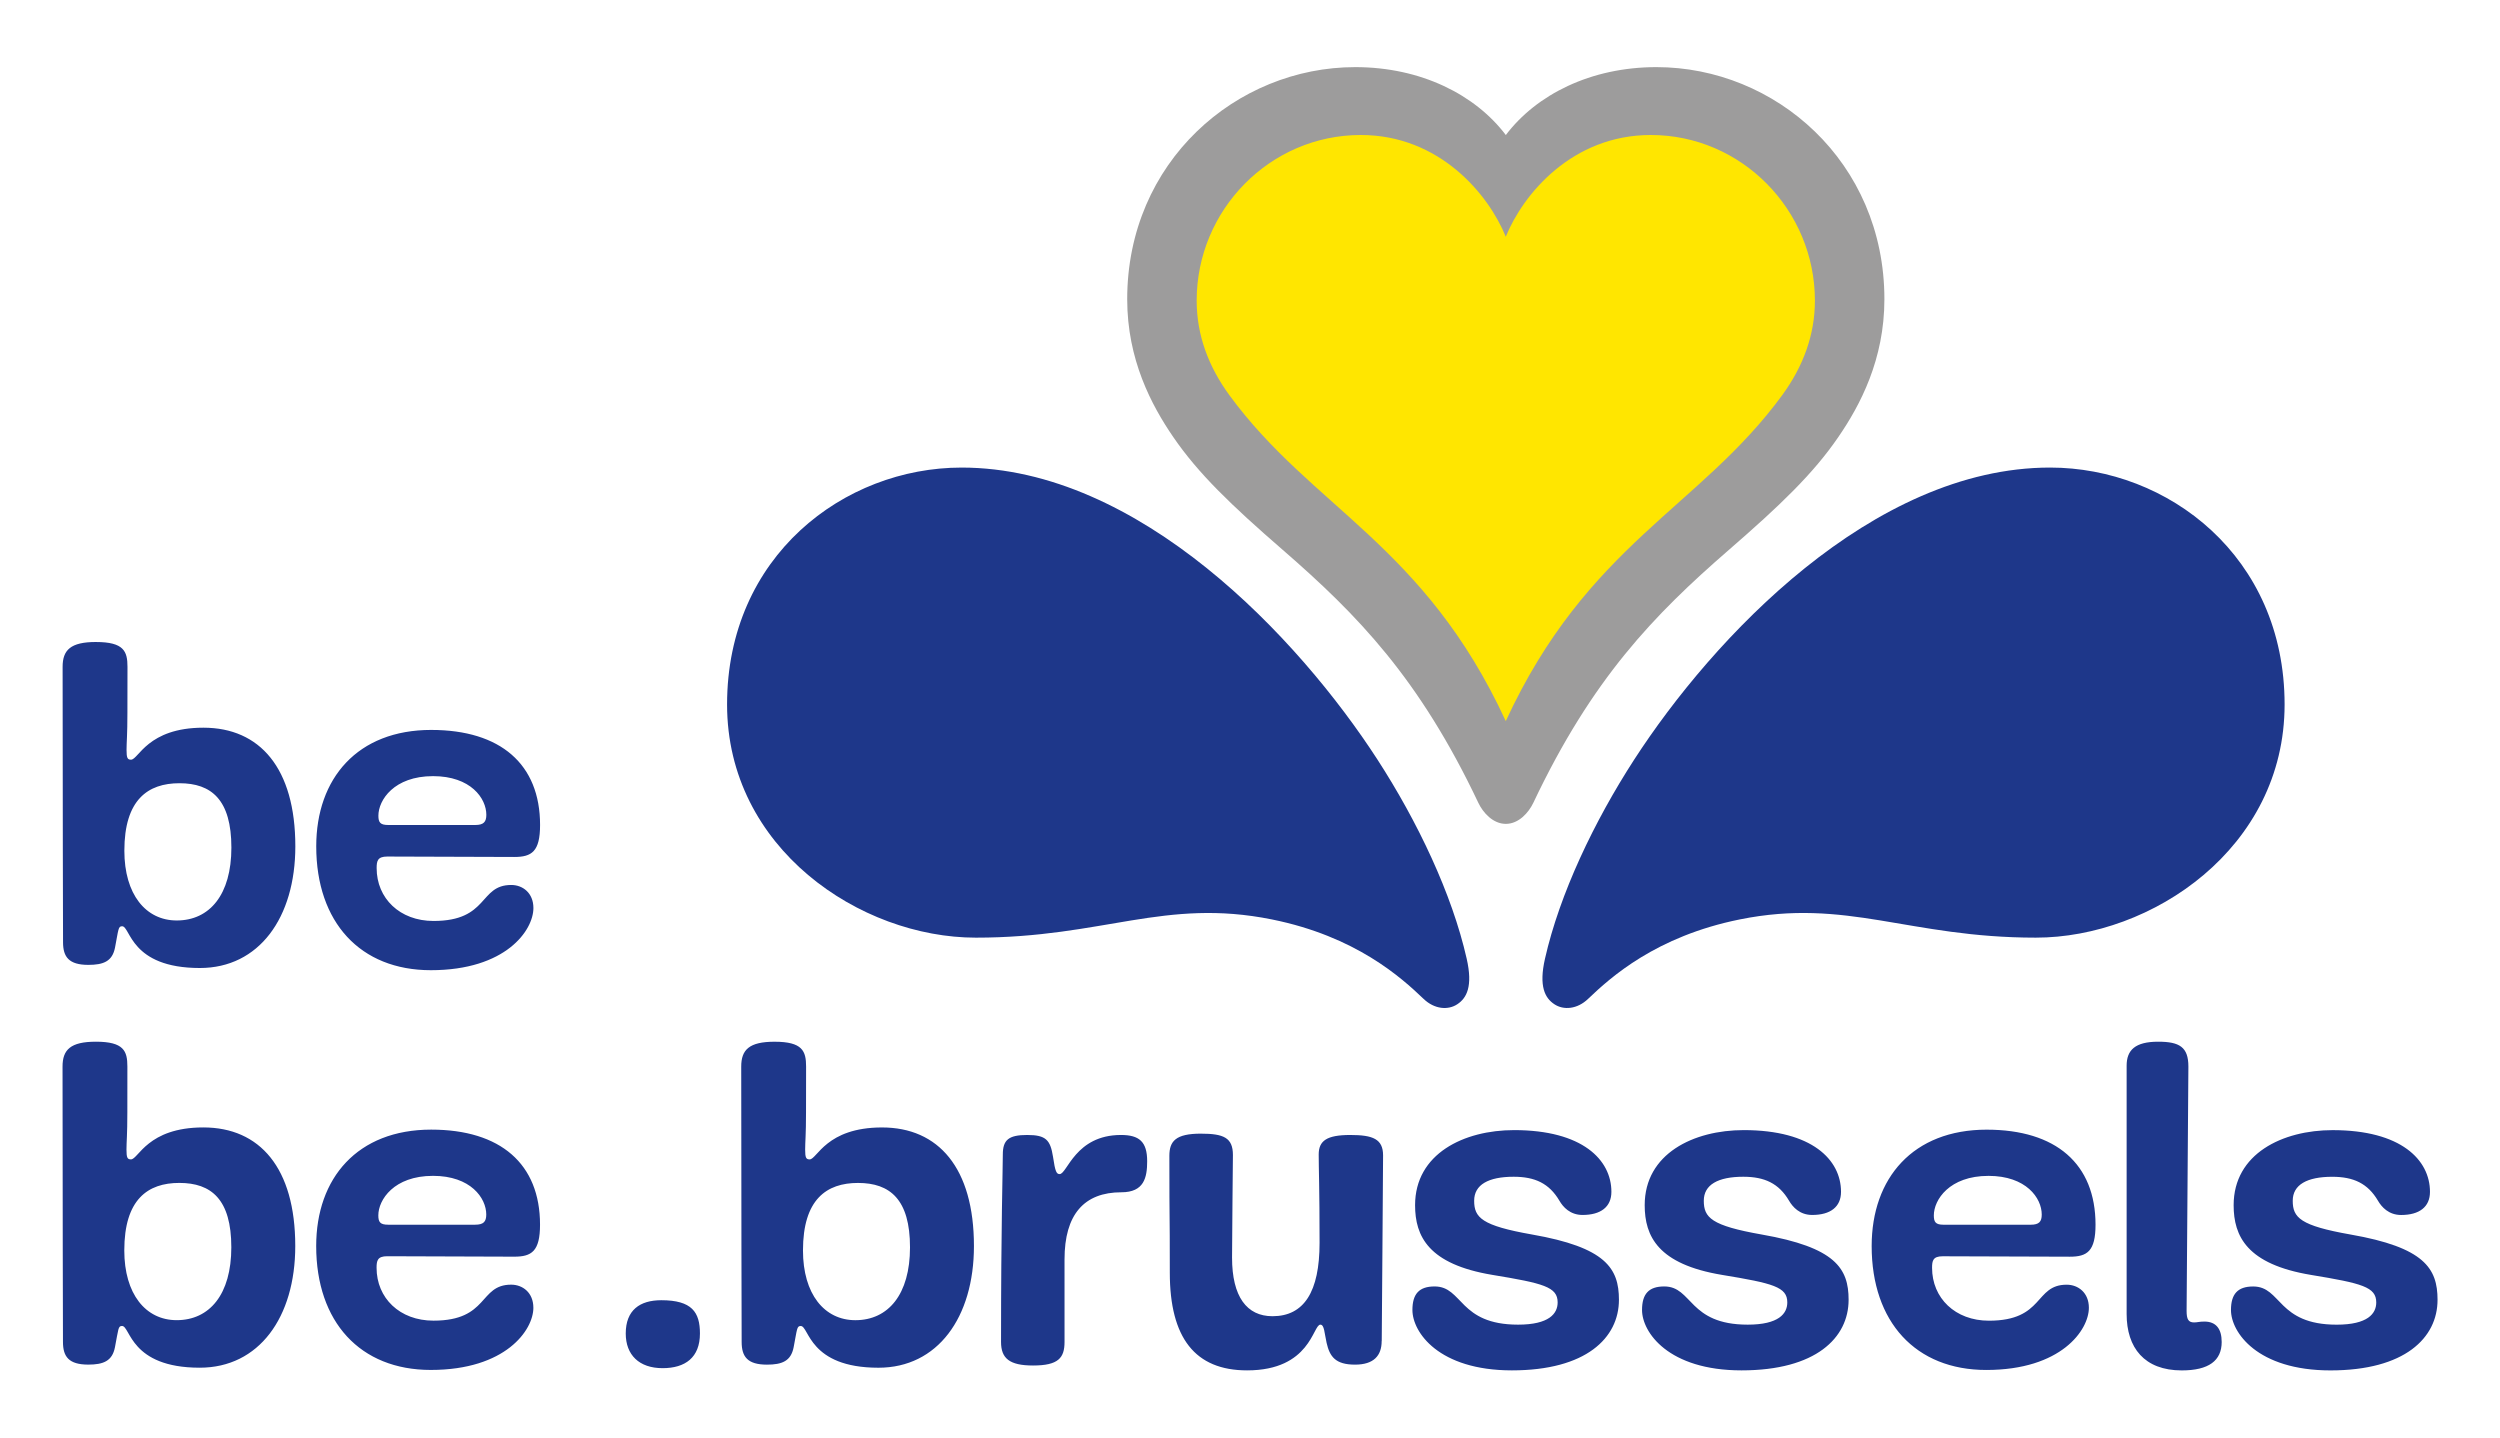
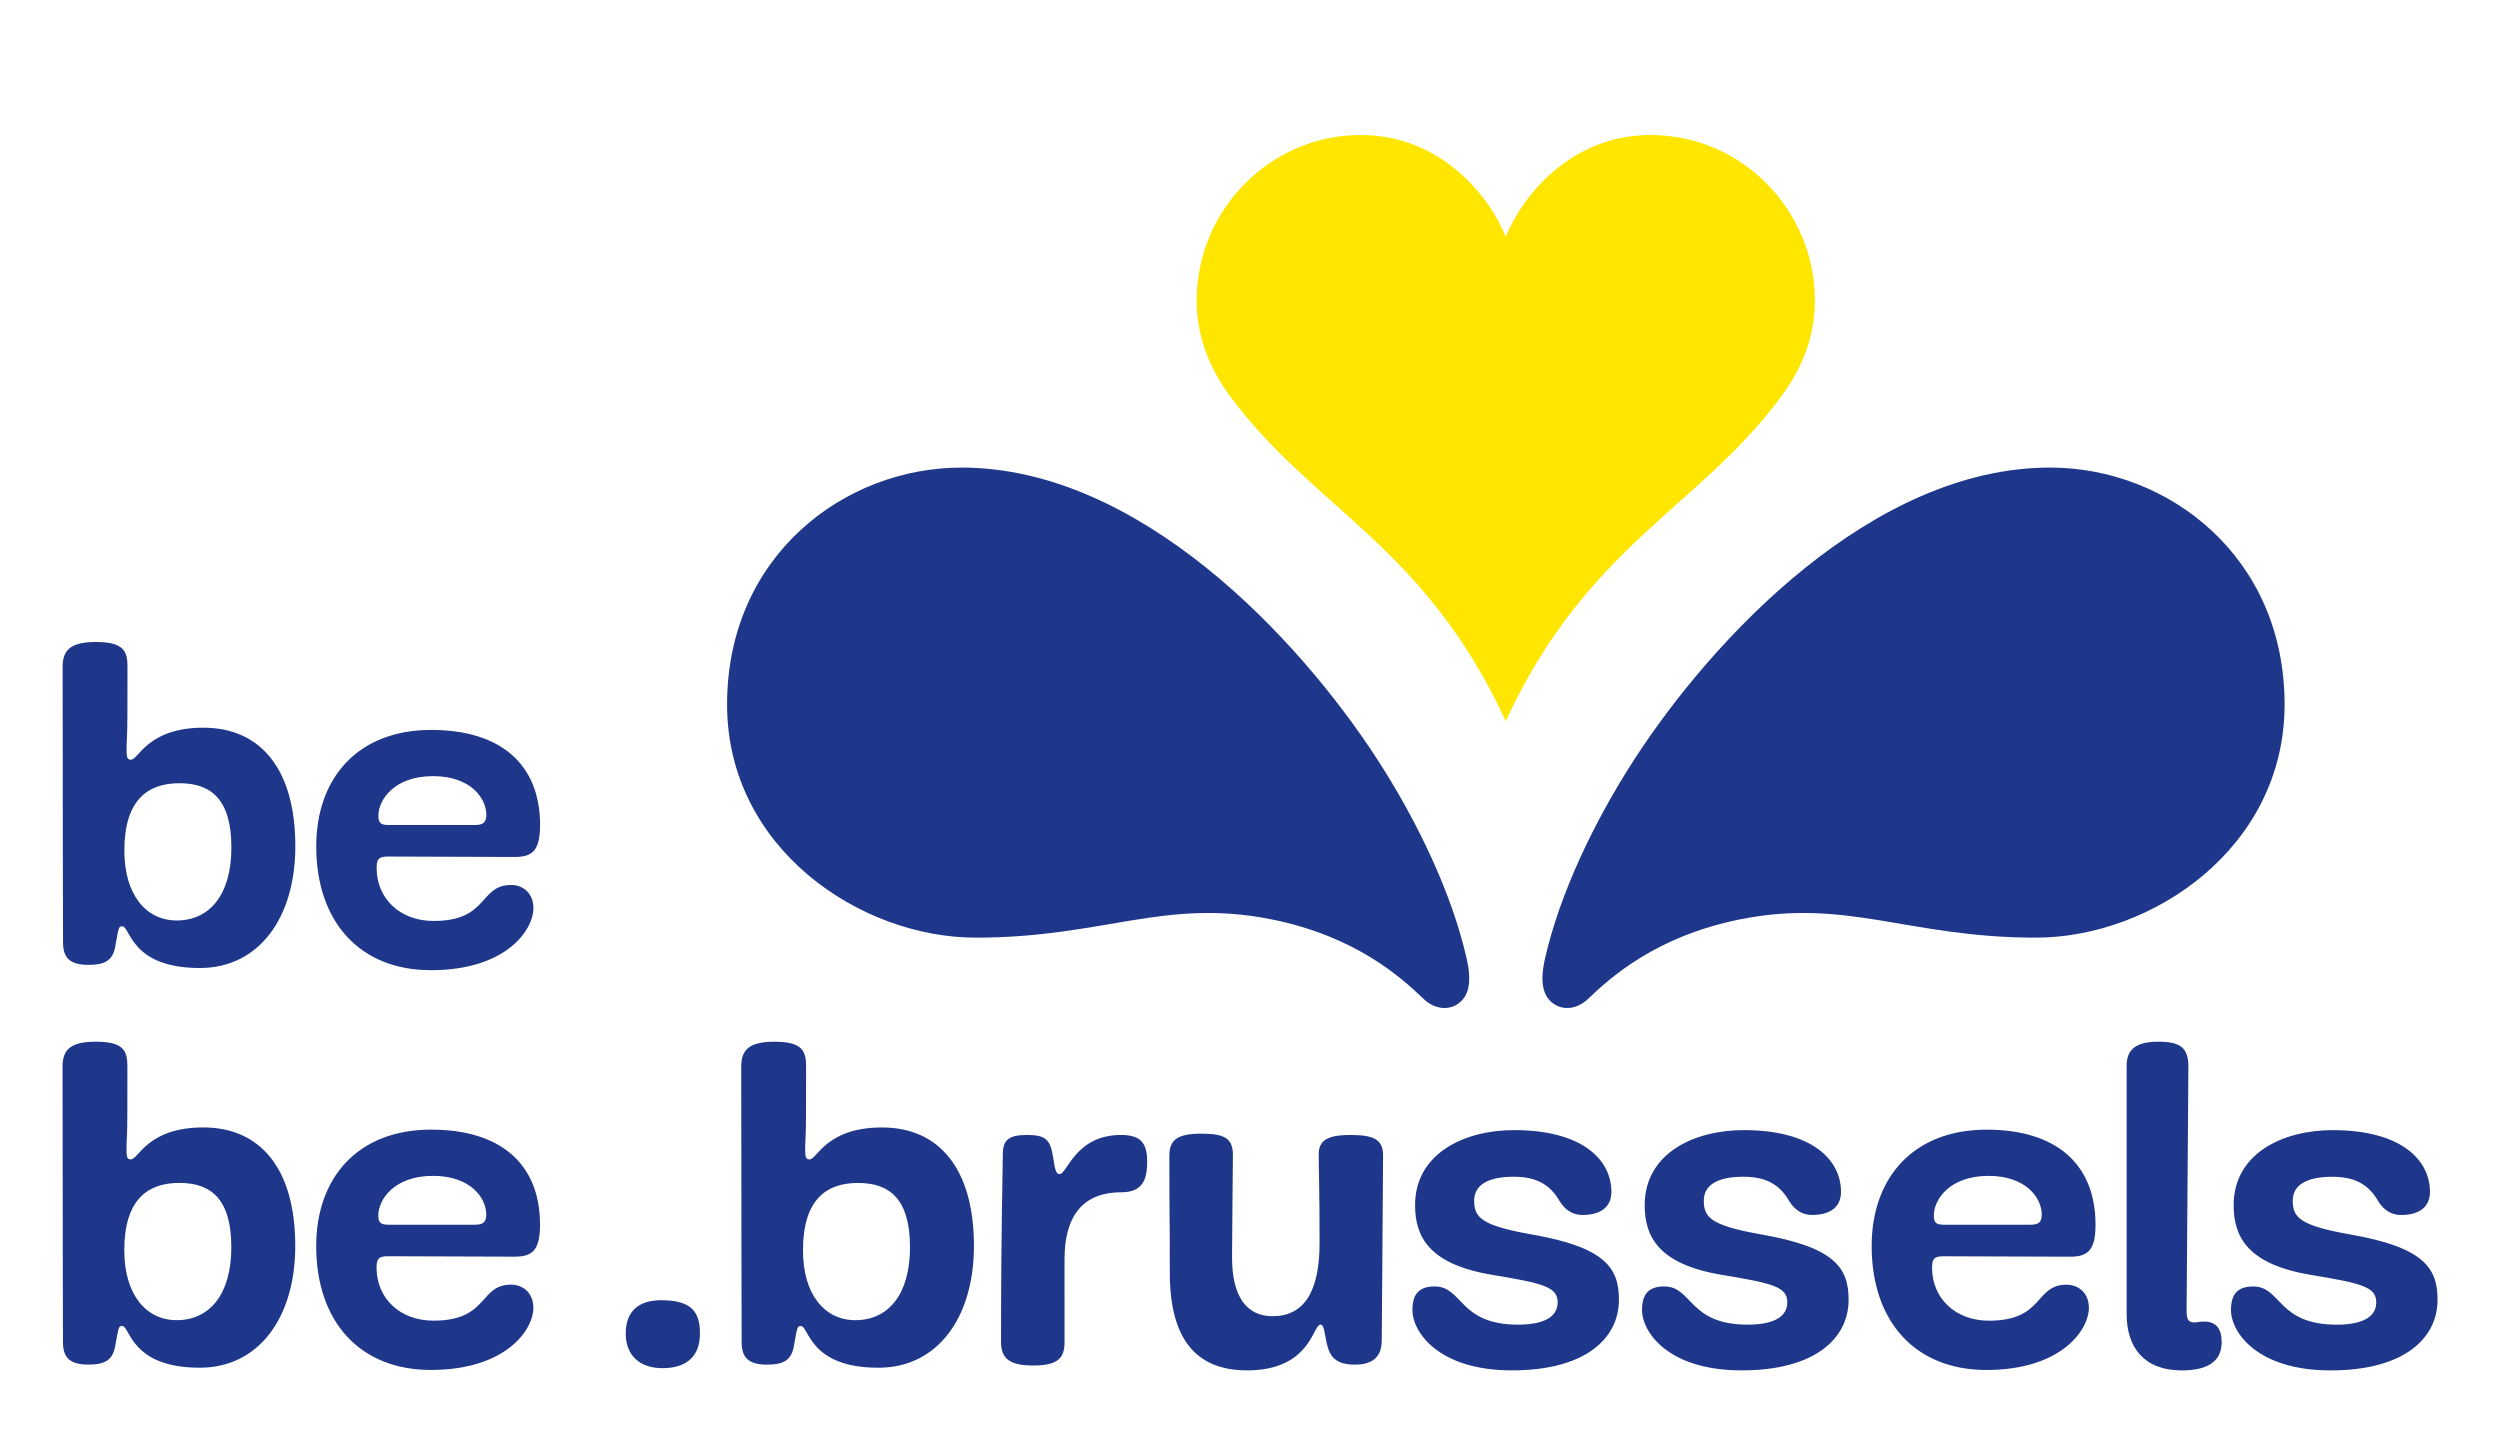
<svg xmlns="http://www.w3.org/2000/svg" width="400" height="230" version="1.1">
  <path d="m15.35 102.72c-4.054 0-5.332 1.278-5.332 3.975 0 24.375 0.068 38.45 0.068 44.062 0 2.344 0.925 3.623 4.049 3.623 2.417 0 3.841-0.566 4.268-2.769 0.566-2.916 0.493-3.41 1.139-3.41 1.346 0 1.279 6.68 12.438 6.68 9.448 0 15.273-8.03 15.273-19.469 0-12.51-5.685-18.982-14.707-18.982-8.955 0-10.375 5.119-11.586 5.119-0.566 0-0.713-0.279-0.713-1.564 0-1.206 0.139-2.343 0.139-5.965l0.012-7.324c0-2.484-0.573-3.975-5.047-3.975zm53.65 14.068c-11.792 0-18.402 7.744-18.402 18.623 0 12.151 7.037 19.82 18.336 19.82 12.007 0 16.409-6.387 16.412-9.943v-4e-3c-2e-3 -2.414-1.706-3.689-3.549-3.689-5.193 0-3.556 5.758-12.438 5.758-5.4 0-9.096-3.628-9.096-8.455 0-1.139 0.138-1.852 1.705-1.852 1.631 0 18.338 0.068 20.322 0.068 2.776 0 4.121-0.852 4.121-5.119 0-9.734-6.326-15.207-17.412-15.207zm0.285 7.394c6.039 0 8.529 3.556 8.529 6.186 0 1.132-0.426 1.631-1.777 1.631h-13.928c-1.279 0-1.566-0.426-1.566-1.49 0-2.49 2.49-6.326 8.742-6.326zm-40.572 1.135c5.114 0 8.309 2.63 8.309 10.307 0 7.53-3.482 11.652-8.742 11.652-4.974 0-8.383-4.196-8.383-11.16 0-8.17 3.77-10.799 8.816-10.799zm-13.375 41.355c-4.054 0-5.332 1.28-5.332 3.977 0 24.381 0.068 38.45 0.068 44.062 0 2.344 0.92 3.627 4.049 3.627 2.417 0 3.841-0.572 4.268-2.775 0.566-2.91 0.494-3.408 1.133-3.408 1.351 0 1.282 6.678 12.436 6.678 9.454 0 15.281-8.03 15.281-19.469 0-12.51-5.687-18.975-14.709-18.975-8.955 0-10.379 5.113-11.584 5.113-0.573 0-0.713-0.286-0.713-1.565 0-1.206 0.139-2.345 0.139-5.967l6e-3 -7.322c0-2.484-0.566-3.977-5.041-3.977zm329.97 0c-3.695 0-5.047 1.352-5.047 3.836v39.736c0 5.4 2.842 9.021 8.815 9.021 4.335 0 6.393-1.564 6.393-4.547 0-2.131-0.921-3.269-2.772-3.269-0.778 0-1.138 0.139-1.637 0.139-0.92 0-1.205-0.5-1.205-1.852 0-3.482 0.287-34.894 0.287-39.088 0-3.123-1.424-3.977-4.834-3.977zm-221.38 4e-3c-4.054 0-5.332 1.28-5.332 3.977 0 24.381 0.068 38.45 0.068 44.062 0 2.344 0.925 3.629 4.049 3.629 2.417 0 3.841-0.574 4.268-2.777 0.566-2.91 0.493-3.408 1.139-3.408 1.346 0 1.279 6.678 12.432 6.678 9.454 0 15.279-8.03 15.279-19.469 0-12.51-5.685-18.975-14.707-18.975-8.955 0-10.381 5.113-11.586 5.113-0.566 0-0.713-0.286-0.713-1.564 0-1.206 0.139-2.345 0.139-5.967l0.012-7.322c0-2.484-0.573-3.977-5.047-3.977zm-54.934 14.064c-11.798 0-18.404 7.75-18.404 18.623 0 12.151 7.031 19.828 18.33 19.828 12.011 0 16.42-6.398 16.42-9.953l-2e-3 4e-3c0-2.417-1.704-3.695-3.555-3.695-5.187 0-3.55 5.758-12.432 5.758-5.406 0-9.1-3.622-9.1-8.455 0-1.139 0.138-1.852 1.705-1.852 1.638 0 18.335 0.07 20.326 0.07 2.77 0 4.121-0.854 4.121-5.121 0-9.734-6.325-15.207-17.41-15.207zm248.88 6e-3c-11.798 0-18.408 7.748-18.408 18.621 0 12.151 7.037 19.828 18.336 19.828 12.007 0 16.415-6.393 16.418-9.949v-4e-3c-2e-3 -2.414-1.708-3.691-3.557-3.691-5.187 0-3.548 5.76-12.436 5.76-5.4 0-9.096-3.623-9.096-8.457 0-1.139 0.138-1.85 1.705-1.85 1.638 0 18.335 0.068 20.326 0.068 2.77 0 4.121-0.852 4.121-5.119 0-9.734-6.324-15.207-17.41-15.207zm-75.615 0.072c-8.03 0-15.846 3.769-15.846 12.012 0 4.974 2.13 9.448 12.363 11.152 8.176 1.351 10.447 1.922 10.447 4.406 0 1.778-1.352 3.557-6.326 3.557-9.521 0-8.808-6.113-13.361-6.113-2.484 0-3.549 1.207-3.549 3.769 0 3.549 4.193 9.66 15.918 9.66 11.865 0 17.125-5.187 17.125-11.299 0-5.047-2.13-8.382-13.928-10.445-8.03-1.418-9.236-2.697-9.236-5.4 0-2.557 2.272-3.836 6.32-3.836 3.415 0 5.685 1.065 7.322 3.836 0.566 0.992 1.705 2.277 3.695 2.277 2.916 0 4.621-1.284 4.621-3.701 0-5.114-4.621-9.875-15.566-9.875zm36.74 0c-8.03 0-15.848 3.769-15.848 12.012 0 4.974 2.132 9.448 12.365 11.152 8.176 1.351 10.451 1.922 10.451 4.406 0 1.778-1.35 3.557-6.33 3.557-9.521 0-8.81-6.113-13.357-6.113-2.49 0-3.555 1.207-3.555 3.769 0 3.549 4.195 9.66 15.92 9.66 11.871 0 17.131-5.187 17.131-11.299 0-5.047-2.138-8.382-13.936-10.445-8.03-1.418-9.234-2.697-9.234-5.4 0-2.557 2.27-3.836 6.324-3.836 3.409 0 5.687 1.065 7.318 3.836 0.573 0.992 1.705 2.277 3.695 2.277 2.916 0 4.619-1.284 4.619-3.701 0-5.114-4.619-9.875-15.564-9.875zm94.236 4e-3c-8.036 0-15.854 3.769-15.854 12.012 0 4.974 2.138 9.448 12.371 11.152 8.17 1.351 10.447 1.924 10.447 4.408 0 1.778-1.352 3.555-6.326 3.555-9.527 0-8.814-6.111-13.361-6.111-2.484 0-3.557 1.206-3.557 3.768 0 3.549 4.195 9.66 15.92 9.66 11.871 0 17.131-5.187 17.131-11.299 0-5.047-2.132-8.382-13.93-10.445-8.036-1.419-9.24-2.697-9.24-5.4 0-2.557 2.278-3.836 6.326-3.836 3.409 0 5.685 1.065 7.316 3.836 0.573 0.992 1.71 2.277 3.695 2.277 2.916 0 4.621-1.284 4.621-3.701 0-5.114-4.621-9.875-15.561-9.875zm-181.09 0.562c-4.048 0-5.047 1.211-5.047 3.555 0 12.577 0.07 7.318 0.07 18.689 0 10.447 4.048 15.633 12.363 15.633 10.167 0 10.519-7.316 11.725-7.316 0.645 0 0.646 1.351 1 2.916 0.499 2.198 1.418 3.482 4.547 3.482 2.983 0 4.262-1.425 4.262-3.769h0.012c0-2.417 0.215-25.44 0.215-29.707 0-2.63-1.633-3.269-5.254-3.269-3.768 0-5.047 0.925-5.047 3.129 0 2.271 0.139 5.328 0.139 14.143 0 7.817-2.484 11.725-7.531 11.725-4.121 0-6.471-3.129-6.471-9.381 0-3.622 0.139-15.136 0.139-16.414 0-2.776-1.492-3.414-5.121-3.414zm-27.787 0.213c-2.983 0-3.908 0.785-3.908 3.129 0 2.417-0.285 11.159-0.285 29.988 0 2.63 1.351 3.768 5.119 3.768 4.048 0 5.041-1.211 5.041-3.768l-2e-3 -13.217c0-7.177 3.13-10.732 9.102-10.732 3.622 0 4.121-2.343 4.121-4.973 0-3.129-1.278-4.195-4.193-4.195-7.317 0-8.603 6.258-9.809 6.258-0.499 0-0.712-0.358-1.064-2.775-0.426-2.697-1.139-3.482-4.121-3.482zm-95.084 6.539c6.039 0 8.527 3.556 8.527 6.186 0 1.139-0.426 1.631-1.777 1.631h-13.928c-1.279 0-1.565-0.427-1.565-1.492 0-2.49 2.49-6.324 8.742-6.324zm248.88 4e-3c6.039 0 8.523 3.556 8.523 6.186 0 1.139-0.419 1.631-1.772 1.631h-13.93c-1.284 0-1.564-0.427-1.564-1.492 0-2.49 2.484-6.324 8.742-6.324zm-289.46 1.129c5.12 0 8.316 2.63 8.316 10.307 0 7.53-3.482 11.652-8.742 11.652-4.974 0-8.383-4.194-8.383-11.158 0-8.17 3.762-10.801 8.809-10.801zm108.59 4e-3c5.12 0 8.316 2.63 8.316 10.307 0 7.53-3.482 11.652-8.742 11.652-4.974 0-8.383-4.194-8.383-11.158 0-8.17 3.768-10.801 8.809-10.801zm-31.48 18.764c-3.409 0-5.686 1.565-5.686 5.326 0 3.415 2.13 5.545 5.898 5.545 3.622 0 5.973-1.704 5.973-5.545 0-3.409-1.279-5.326-6.186-5.326z" fill="#1e378a" />
  <path d="m153.85 74.81 2e-3 2e-3c-18.817 0-37.52 14.178-37.52 37.908 0 22.999 21.294 37.305 39.807 37.305 20.37 0 30.202-6.38 47.363-2.916 13.423 2.709 20.674 9.271 24.277 12.717 1.722 1.65 3.909 1.845 5.4 0.846 1.491-0.987 2.501-2.843 1.49-7.287-2.344-10.361-7.865-21.951-14.27-31.844-12.589-19.438-38.121-46.73-66.551-46.73zm174.17 0c-28.436 0-53.967 27.292-66.551 46.73-6.404 9.893-11.926 21.482-14.27 31.844-1.011 4.444-7.1e-4 6.3 1.49 7.287 1.492 0.999 3.678 0.804 5.4-0.846 3.604-3.446 10.854-10.008 24.277-12.717 17.167-3.464 26.994 2.916 47.363 2.916 18.513 0 39.807-14.305 39.807-37.305 0-23.73-18.7-37.908-37.518-37.908v-2e-3z" fill="#1e378a" />
-   <path d="m265.02 10.74c-10.514 0-19.213 4.413-24.089 10.867-4.876-6.453-13.582-10.867-24.089-10.867-19.03 0-36.49 15.146-36.49 37.135 0 9.637 3.866 16.948 7.378 22.062 3.994 5.832 9.254 10.885 17.521 18.056 11.993 10.41 21.855 20.57 31.279 40.453 0.749 1.582 2.344 3.373 4.401 3.373 2.058 0 3.647-1.79 4.402-3.373 9.418-19.882 19.286-30.043 31.272-40.453 8.267-7.171 13.527-12.224 17.52-18.056 3.513-5.114 7.378-12.425 7.378-22.062 0-21.989-17.46-37.135-36.484-37.135" fill="#9d9c9c" />
  <path d="m264.13 21.6c-12.608 0-20.461 9.497-23.206 16.279-2.745-6.782-10.599-16.279-23.2-16.279-14.513 0-26.256 11.987-26.256 26.5 0 5.485 1.869 10.526 5.229 15.122 13.216 18.062 31.163 23.858 44.227 52.153 13.07-28.296 31.017-34.091 44.233-52.153 3.354-4.596 5.229-9.637 5.229-15.122 0-14.513-11.743-26.5-26.256-26.5" fill="#ffe600" />
</svg>